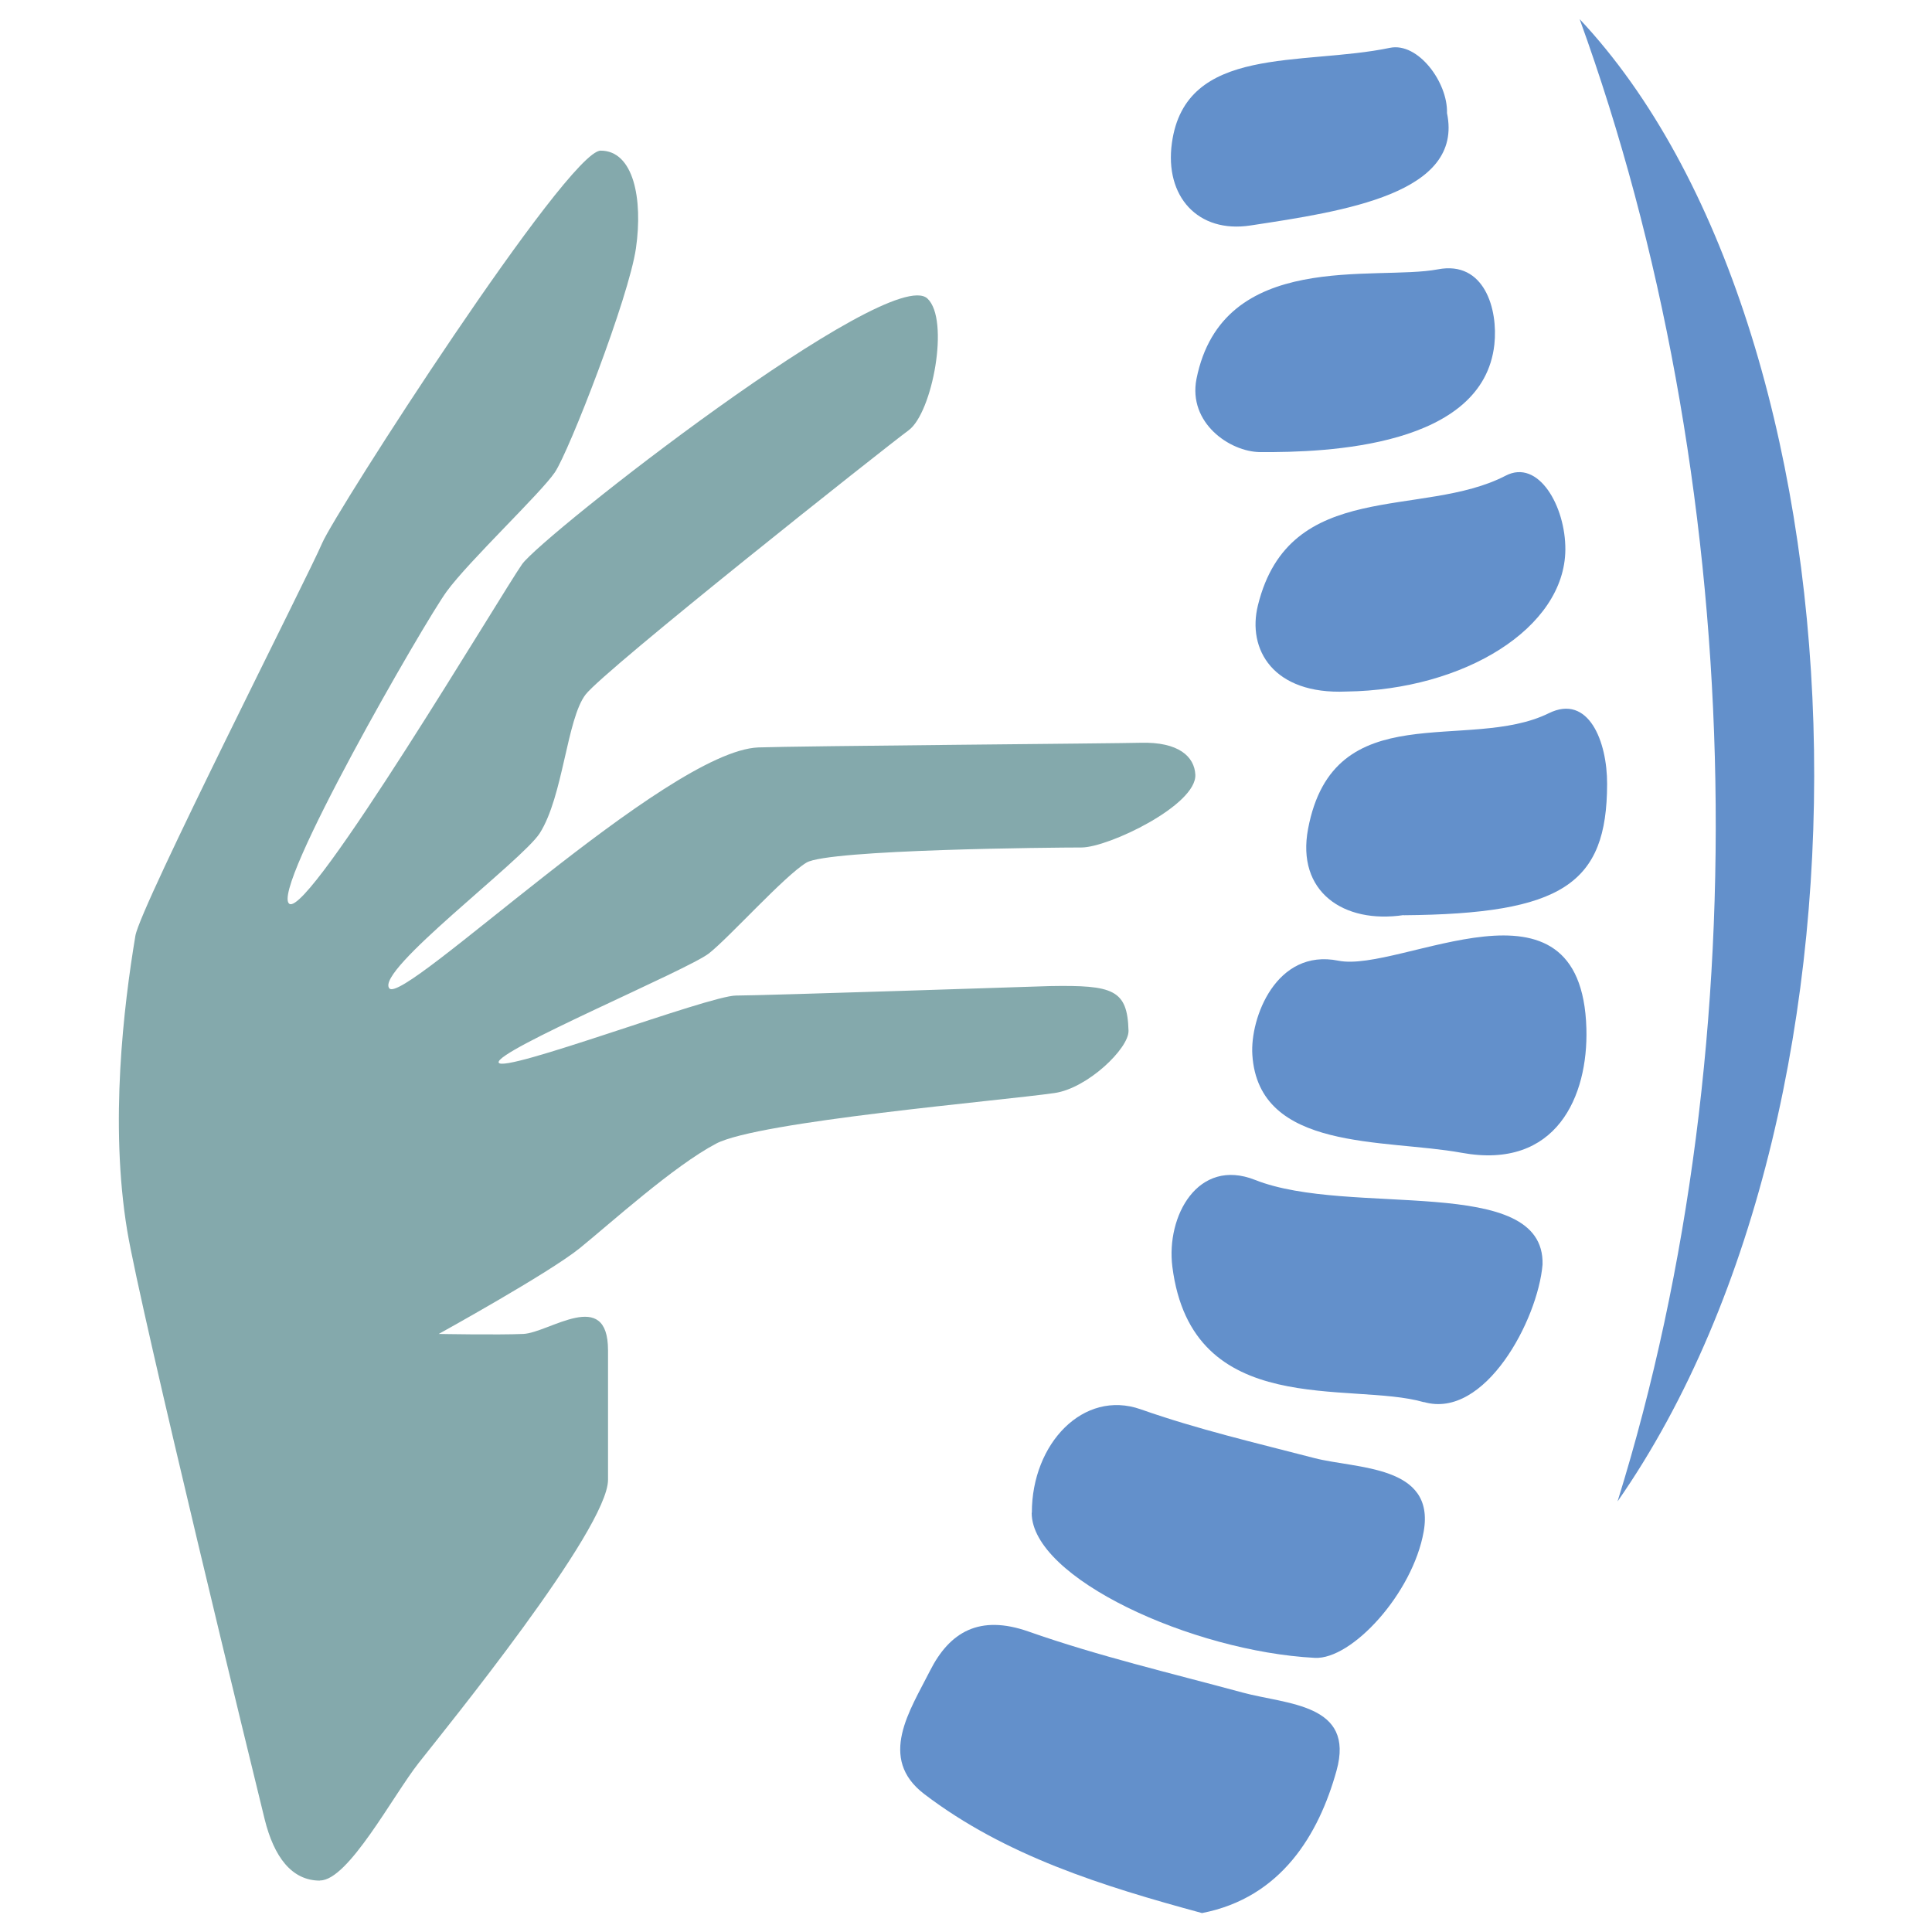
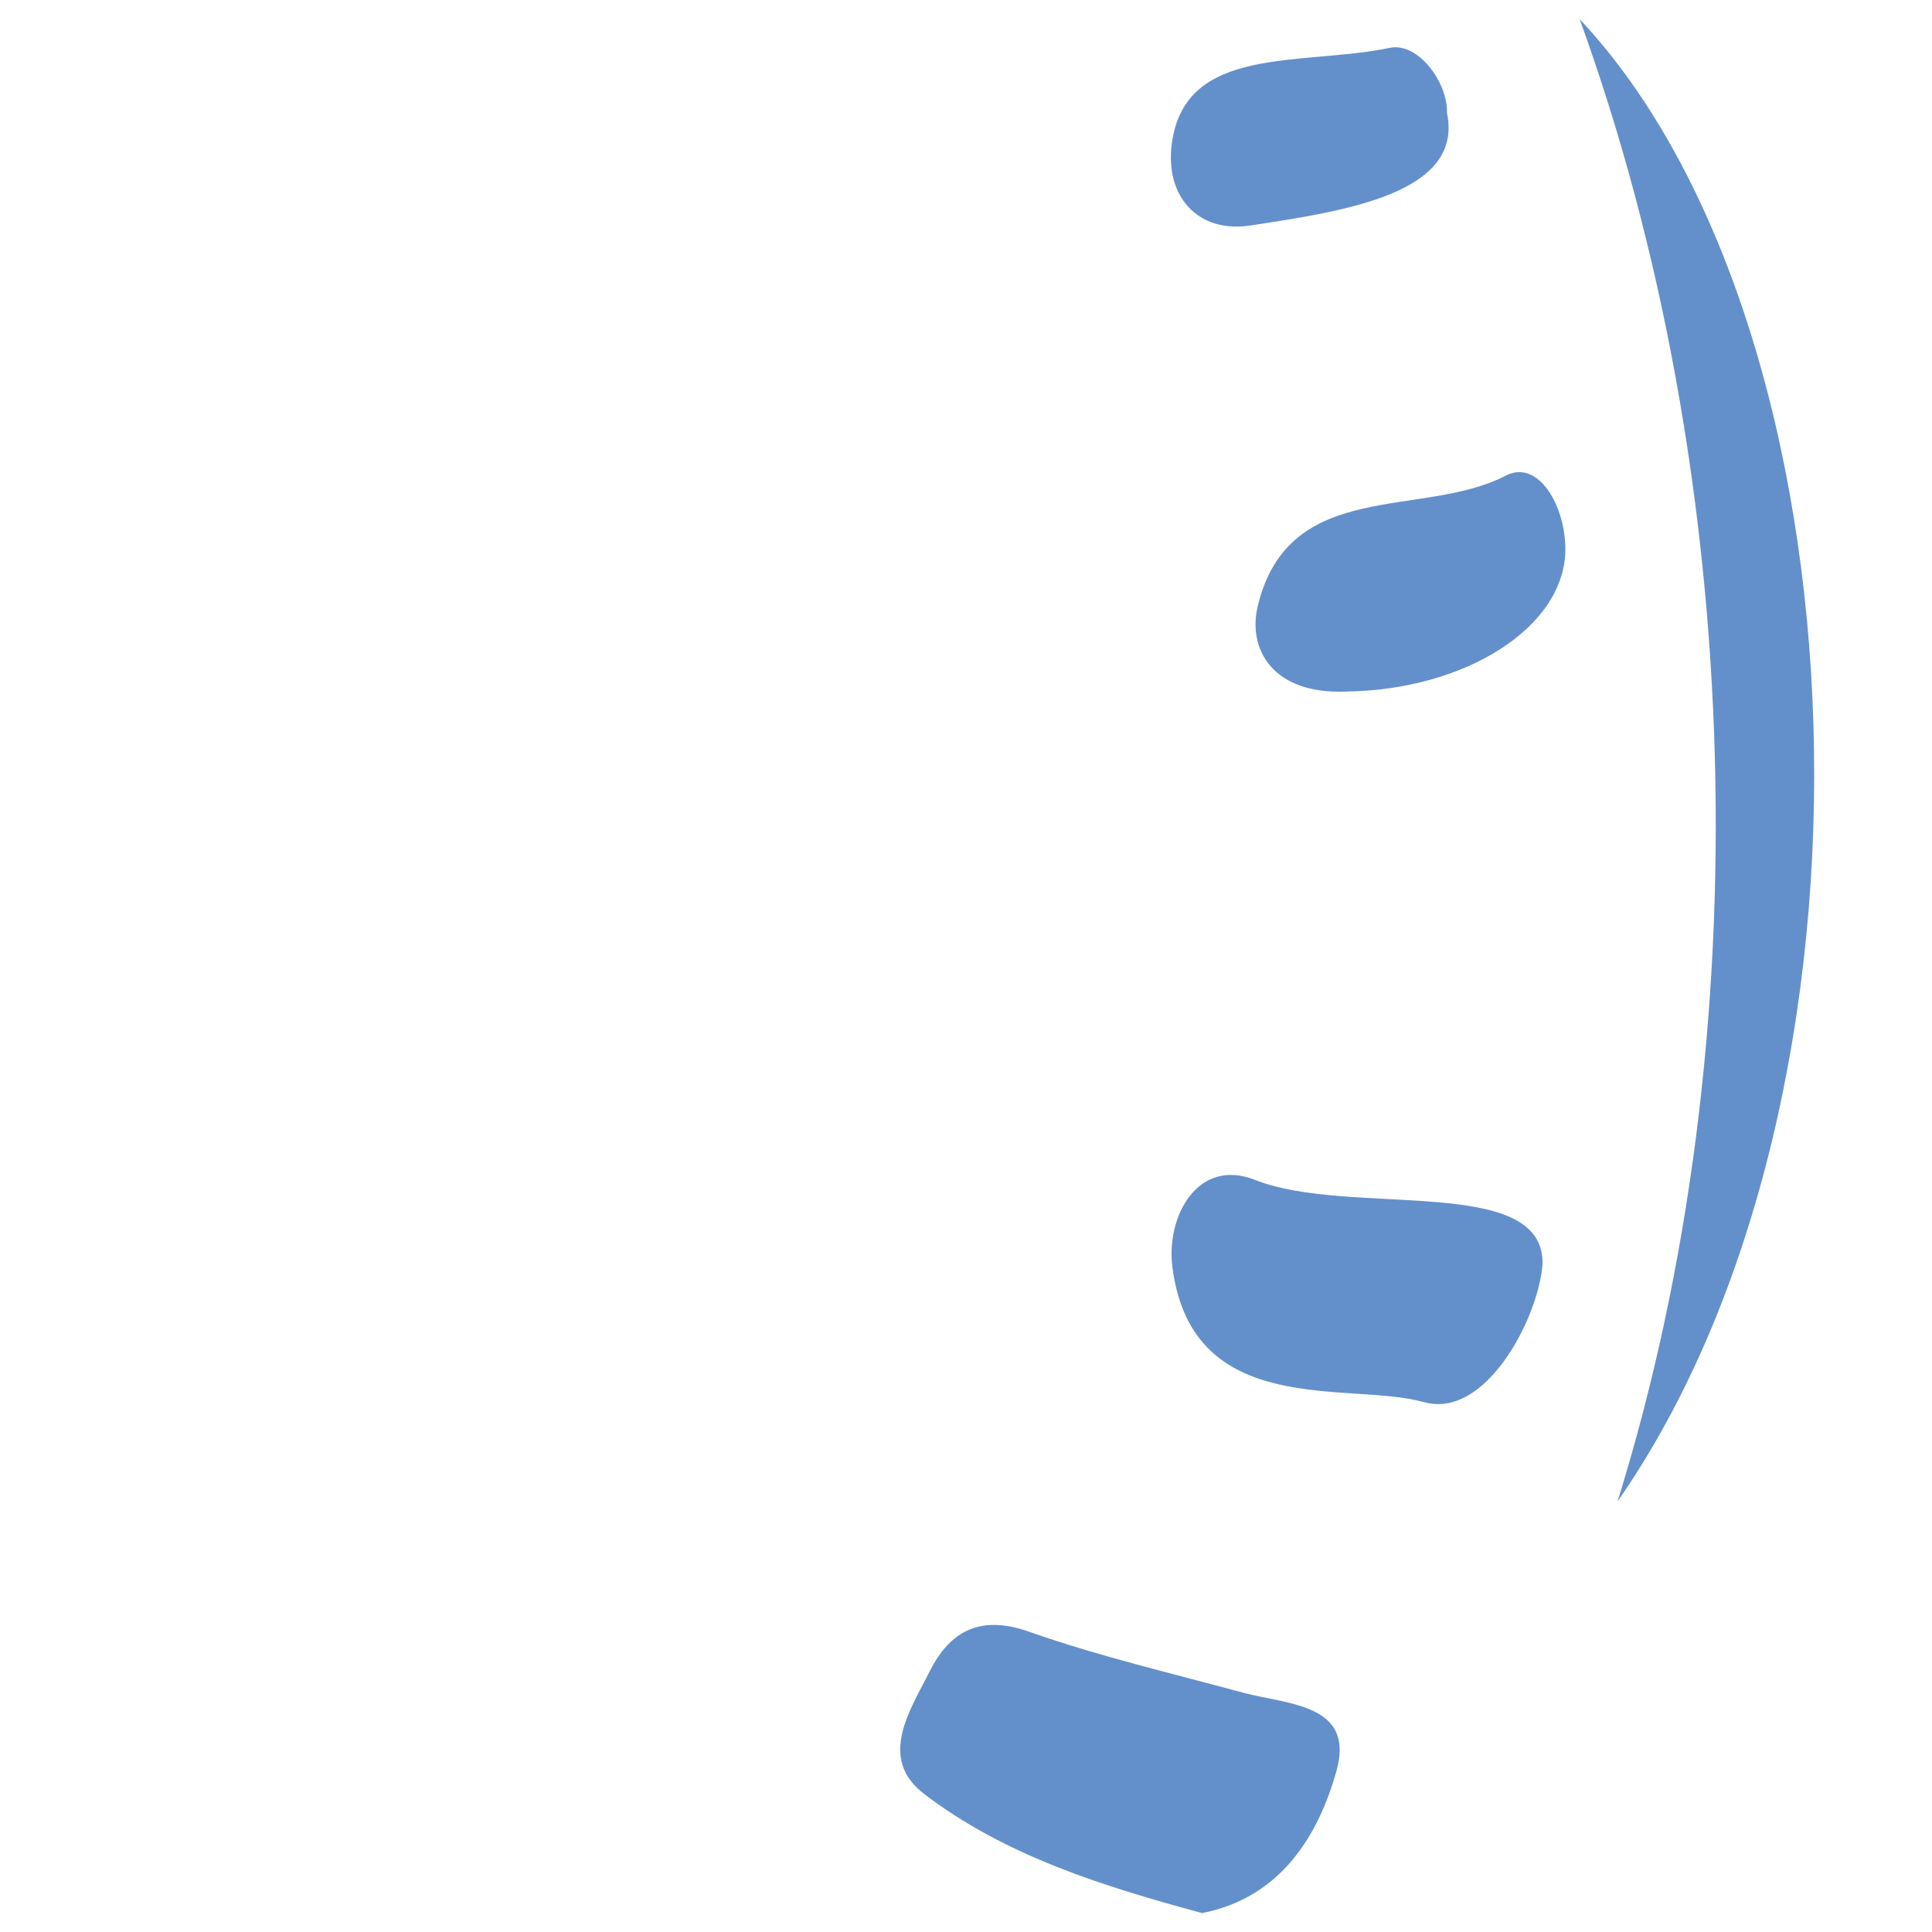
<svg xmlns="http://www.w3.org/2000/svg" viewBox="0 0 120.3 120.29">
  <defs>
    <style>      .cls-1 {        fill: #84a9ac;      }      .cls-2 {        fill: #6390cb;      }    </style>
  </defs>
  <g>
    <g id="Farbe">
      <path id="Bogen_rechts" class="cls-2" d="M100.72,93.49c9.01-28.97,7.93-63.93-2.36-92.3,18.05,19.21,19.98,67.01,2.36,92.3Z" />
      <g id="Wirbelsäule">
        <path id="Wirbel_9" class="cls-2" d="M74.84,119.12c-6.19-1.68-12.24-3.56-17.29-7.41-2.92-2.23-.88-5.22.35-7.66,1.23-2.44,3.09-3.53,6.14-2.46,4.35,1.53,8.87,2.59,13.33,3.8,2.77.75,7.02.68,5.85,4.87-1.1,3.95-3.43,7.9-8.37,8.86Z" />
-         <path id="Wirbel_7" class="cls-2" d="M64.25,94.19c0-4.32,3.22-7.68,6.77-6.44,3.58,1.26,7.13,2.08,10.82,3.04,2.63.68,7.54.42,6.81,4.57-.68,3.86-4.48,7.99-6.78,7.87-7.64-.4-17.63-4.97-17.63-9.03Z" />
        <path id="Wirbel_6" class="cls-2" d="M88.66,87.31c-4.54-1.32-14.44,1.15-15.66-8.43-.4-3.15,1.59-6.82,5.15-5.41,5.9,2.34,18.05-.43,17.9,5.27-.29,3.44-3.59,9.66-7.39,8.56Z" />
-         <path id="Wirbel_5" class="cls-2" d="M77.98,65.68c-.15-2.29,1.48-6.64,5.36-5.86,3.88.78,15.14-6.2,15.44,4.22.12,4.21-1.86,8.82-7.77,7.74-4.82-.88-12.64-.06-13.03-6.1Z" />
-         <path id="Wirbel_4" class="cls-2" d="M87.4,56.98c-3.75.56-6.69-1.46-5.95-5.37,1.59-8.42,9.98-4.73,14.99-7.2,2.48-1.22,3.64,1.77,3.63,4.41-.01,6.22-2.78,8.09-12.68,8.17Z" />
+         <path id="Wirbel_5" class="cls-2" d="M77.98,65.68Z" />
        <path id="Wirbel_3" class="cls-2" d="M83.83,43.06c-4.55.2-6.19-2.62-5.5-5.38,1.97-7.95,10.24-5.37,15.42-8.06,2.05-1.07,3.74,1.92,3.72,4.61-.04,4.87-6.28,8.73-13.63,8.83Z" />
-         <path id="Wirbel_2" class="cls-2" d="M78.45,28.15c-1.87-.02-4.48-1.81-3.95-4.55,1.62-8.11,11.14-6.09,15.04-6.83,2.89-.55,3.75,2.49,3.51,4.68-.7,6.37-10.39,6.73-14.6,6.7Z" />
        <path id="Wirbel_1" class="cls-2" d="M90.1,7.04c1.05,5.01-6.38,6.11-12.24,7-3.27.5-5.35-1.81-4.89-5.13.84-6.15,8.09-4.79,13.57-5.93,1.76-.37,3.62,2.16,3.56,4.06Z" />
      </g>
-       <path id="Hand_links" class="cls-1" d="M19.93,117.09c1.76,0,4.54-5.29,6.15-7.33,1.61-2.05,11.78-14.54,11.78-17.62v-8.06c0-3.95-3.66-1.1-5.27-1.02-1.61.07-5.27,0-5.27,0,0,0,6.88-3.8,8.78-5.34,1.9-1.54,5.85-5.12,8.49-6.51s17.76-2.67,21.07-3.15c2.05-.29,4.64-2.78,4.61-3.88-.07-2.56-.95-2.85-4.9-2.78,0,0-17.85.59-19.54.59s-14.56,4.9-14.78,4.17,11.81-5.78,13.1-6.8c1.29-1.02,4.7-4.83,6.07-5.65s15.44-.94,17.12-.94,7.19-2.64,7.09-4.54c-.06-1.1-1.01-2.05-3.43-1.98-1.17.04-21.41.2-23.78.29-5.71.22-22.1,16.1-22.98,15s8.27-7.94,9.37-9.66c1.46-2.3,1.68-7.1,2.85-8.63s18.64-15.37,20.12-16.46,2.57-6.89,1.17-8.2c-2.34-2.2-24,14.78-25.24,16.54s-13.24,21.95-14.49,21.15,8.41-17.56,9.8-19.46,5.85-6.11,6.73-7.41,4.61-10.88,5.05-13.96c.44-3.07-.15-6.07-2.2-6.07s-16.54,22.54-17.34,24.44-11.33,22.62-11.63,24.45c-.73,4.38-1.61,11.69-.51,18.35.83,5.01,7.98,34.32,8.56,36.66s1.68,3.82,3.44,3.82Z" />
    </g>
  </g>
</svg>